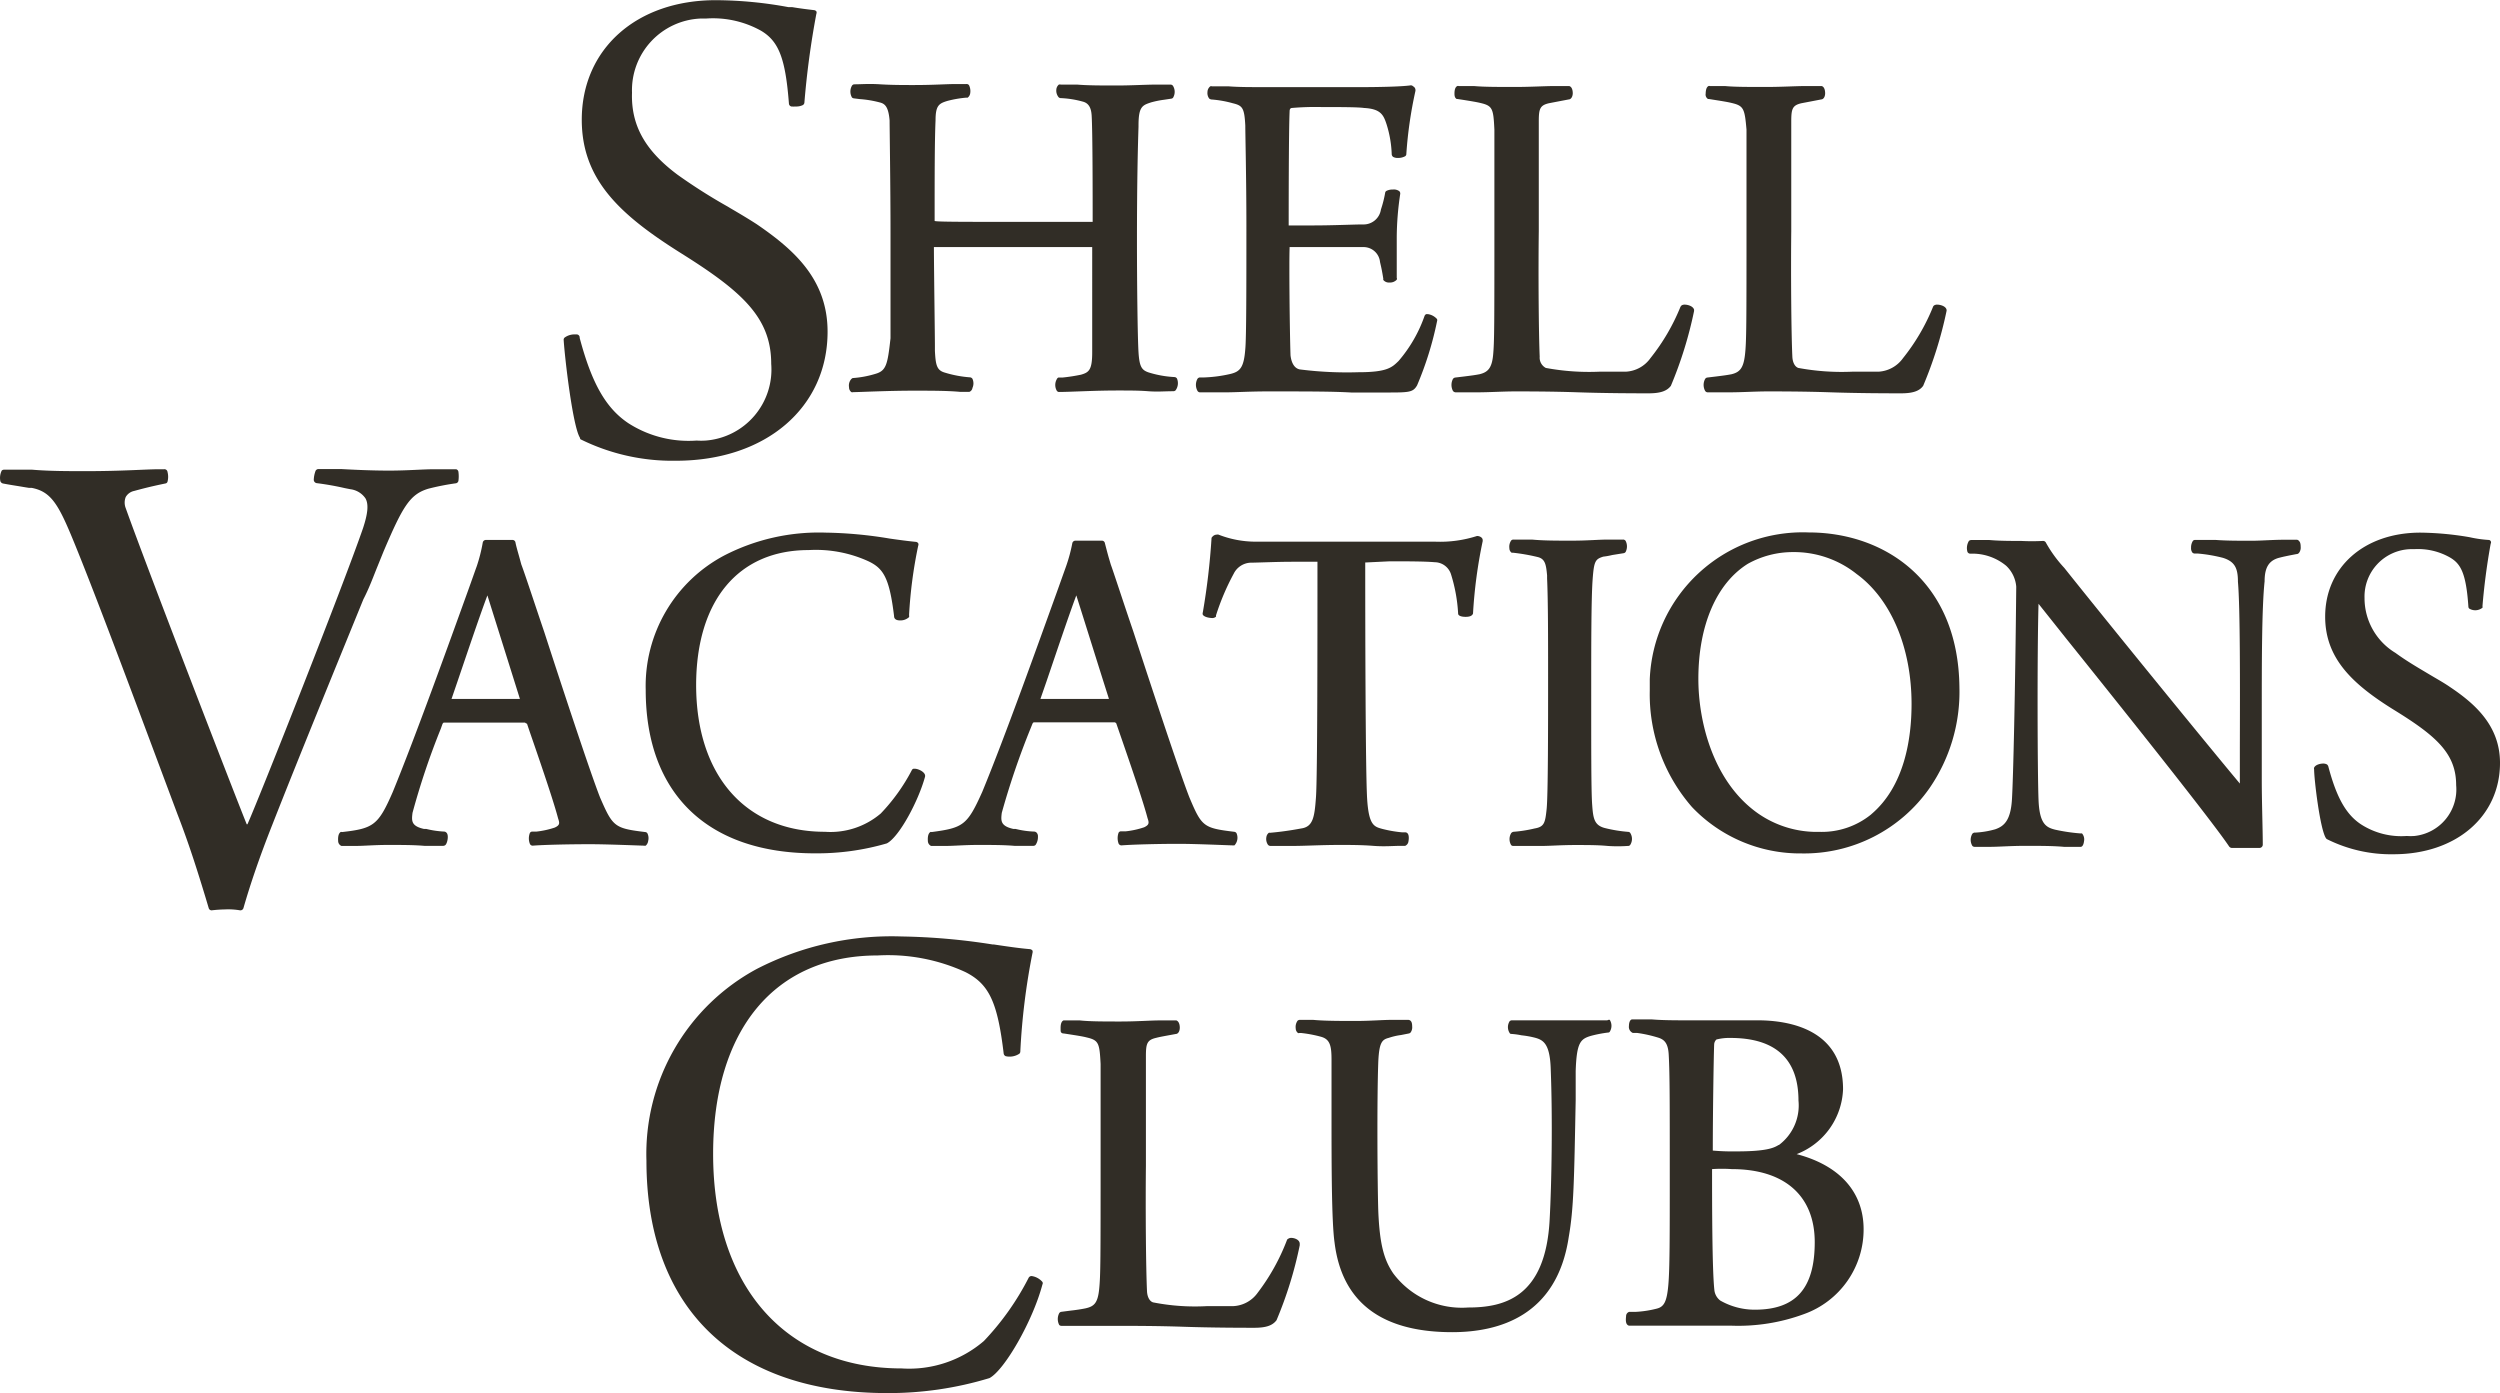
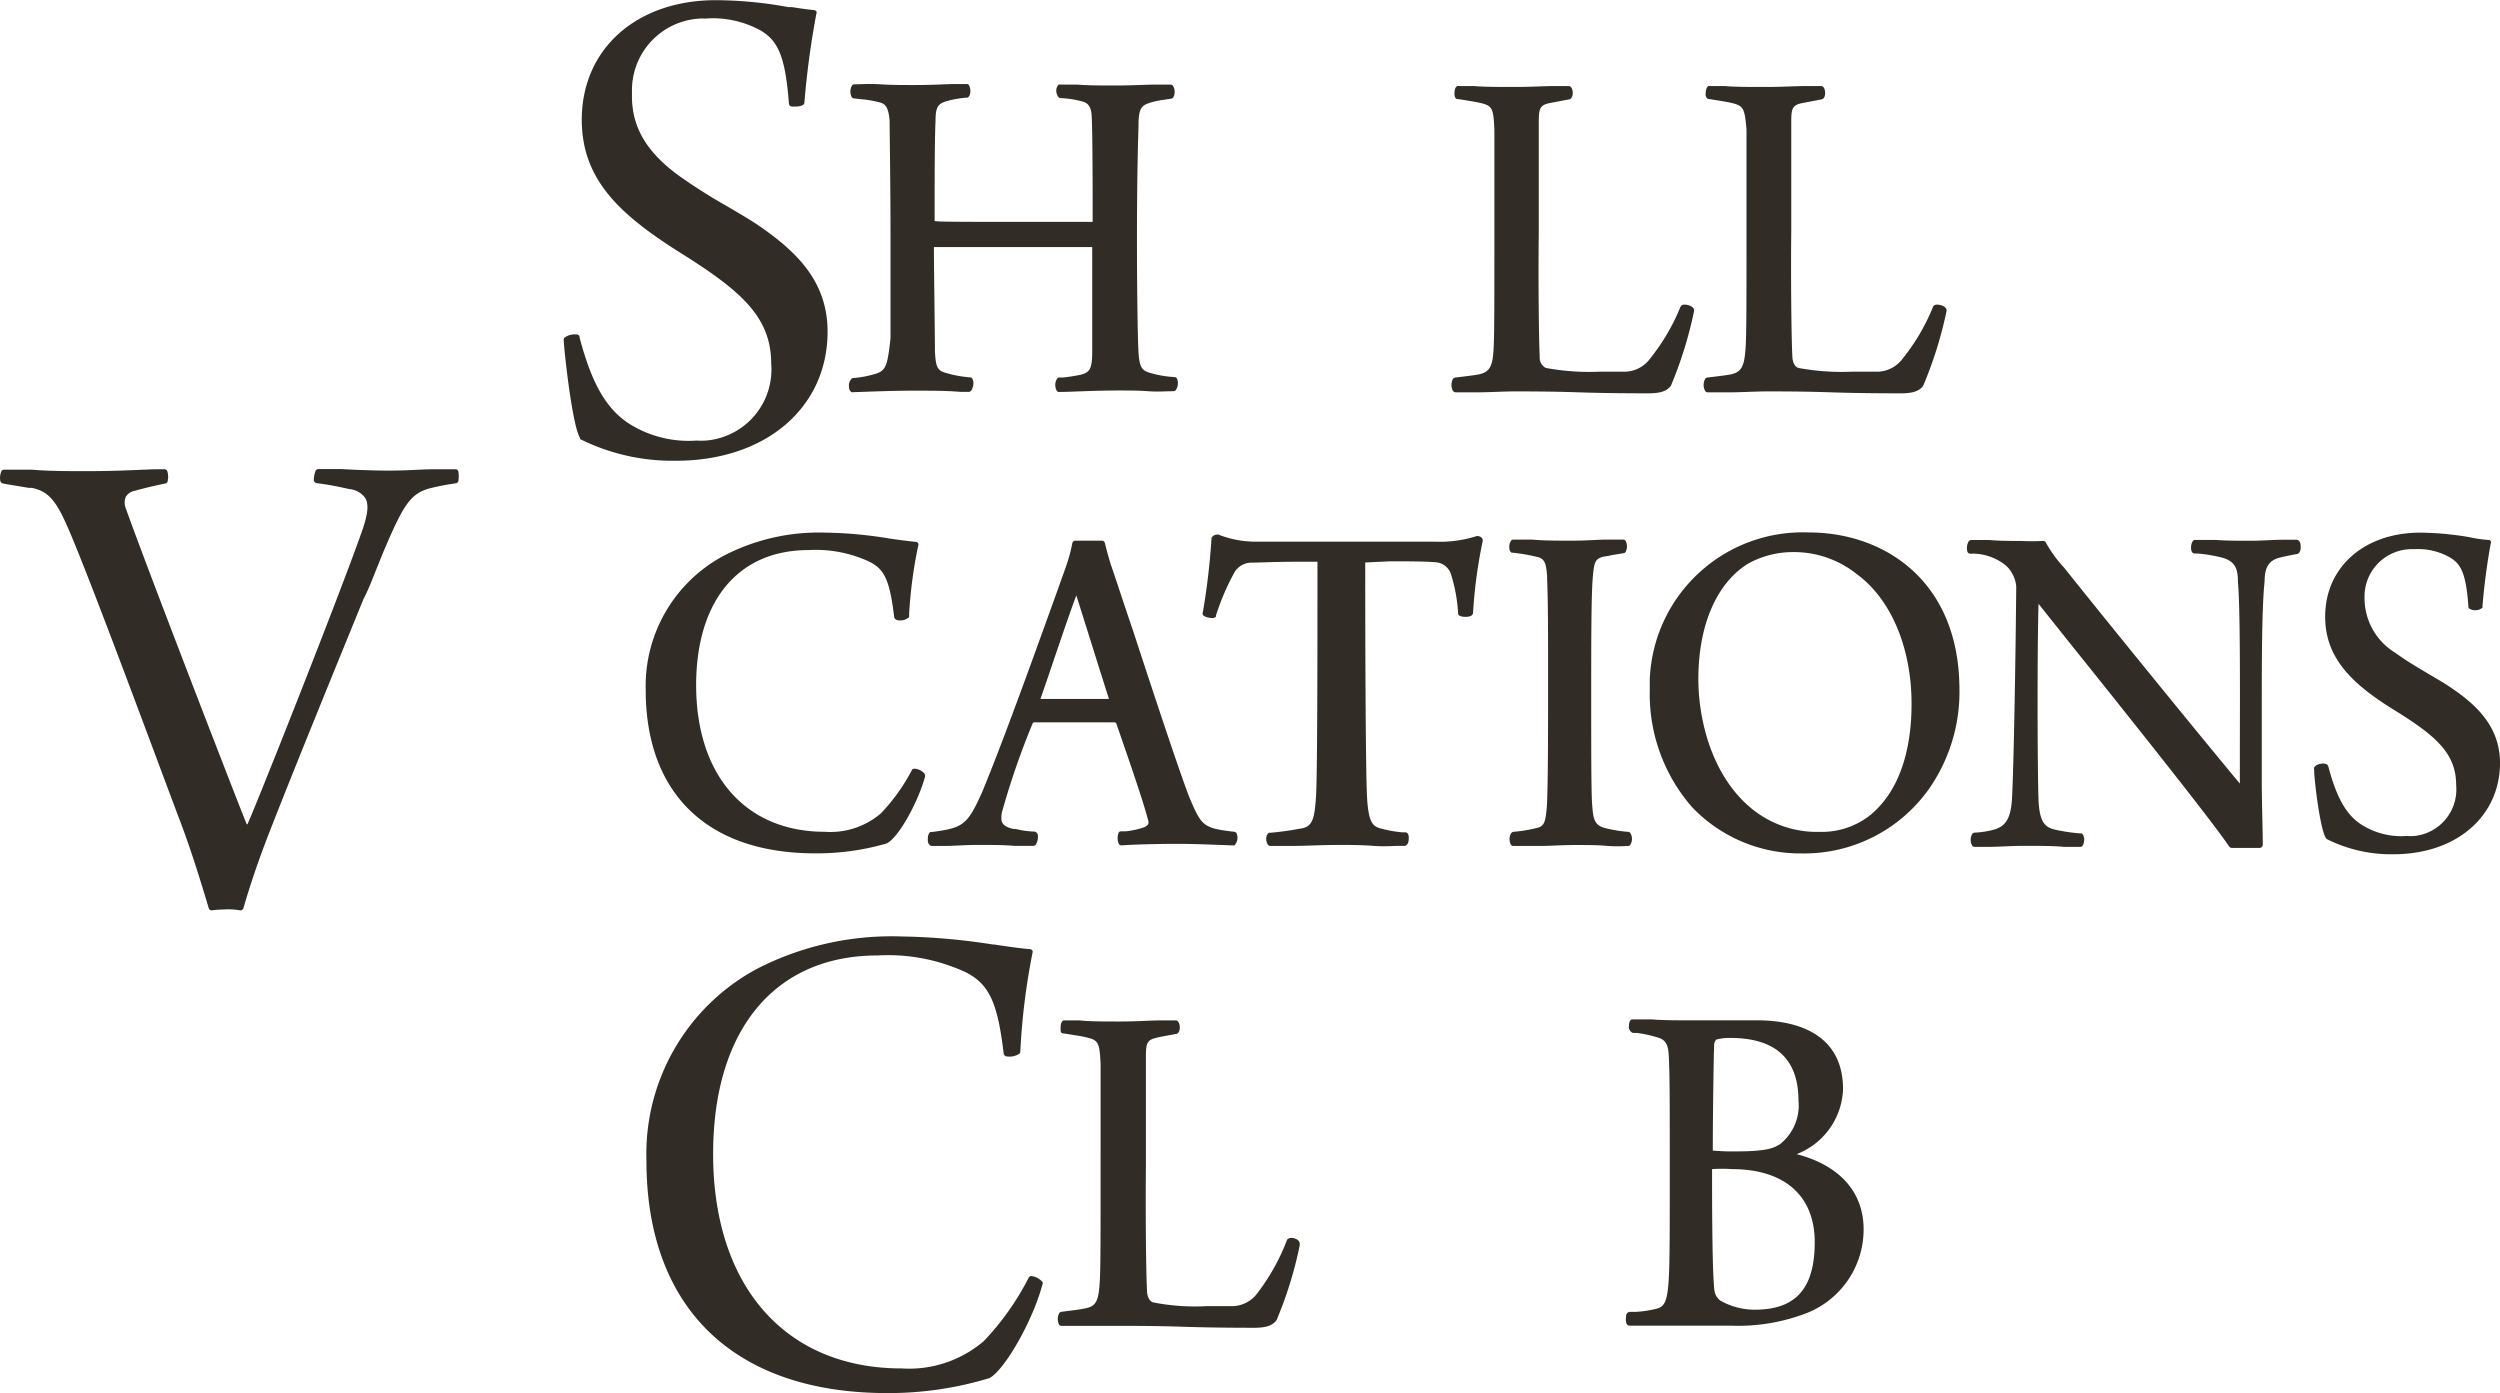
<svg xmlns="http://www.w3.org/2000/svg" id="Layer_1" data-name="Layer 1" viewBox="0 0 273.69 152.53">
  <defs>
    <style>.cls-1{fill:#312d26;}</style>
  </defs>
  <title>wvo_button_only__logo_shell_apr19</title>
  <path class="cls-1" d="M95.14,41.41a11.15,11.15,0,0,1-2.49.46.65.65,0,0,0-.18.15,1.08,1.08,0,0,0-.21.85.65.65,0,0,0,.26.54.38.38,0,0,0,.21,0c.62,0,3.8-.16,6.56-.16,2,0,3.73,0,5.14.13h1a.54.54,0,0,0,.34-.43,1.21,1.21,0,0,0,0-1,.35.35,0,0,0-.26-.16,12.43,12.43,0,0,1-2.77-.52c-.87-.25-1-.81-1.08-2.38v-.49c0-1.25-.1-8-.11-10.87h17.33V39.05c0,1.94-.36,2.2-1.23,2.45a19.32,19.32,0,0,1-2,.31h-.47A.35.35,0,0,0,115,42a1.27,1.27,0,0,0,0,1.25.3.3,0,0,0,.3.14c1.14,0,3.83-.16,6.32-.16,1.31,0,2.38,0,3.39.08s1.79,0,2.74,0a.35.35,0,0,0,.26-.1,1.32,1.32,0,0,0,.15-1.29.35.35,0,0,0-.26-.16,11.45,11.45,0,0,1-2.85-.51c-.74-.25-1-.61-1.1-2.2s-.17-7.54-.17-12.14c0-6.55.1-10.47.17-12.55V14.2c0-2.07.44-2.2,1.37-2.51a10.07,10.07,0,0,1,1.43-.29l.8-.12a.32.32,0,0,0,.18-.1,1.25,1.25,0,0,0,0-1.29.33.33,0,0,0-.29-.15h-1.53c-1.14,0-2.72.1-4.34.1s-3.16,0-4.34-.1h-1.79a.37.37,0,0,0-.21,0,.79.79,0,0,0-.28.58,1.13,1.13,0,0,0,.25.8.33.33,0,0,0,.23.1,10.7,10.7,0,0,1,2.51.41c.57.19.83.67.88,1.5.11,1.89.11,8.9.11,11.64h-8.07c-6.13,0-9,0-9.23-.1v-.08c0-4.84,0-8.64.1-10.93,0-1.64.38-1.85,1.29-2.13a12.12,12.12,0,0,1,2.07-.36h.16a.73.73,0,0,0,.27-.45,1.47,1.47,0,0,0-.12-.9.31.31,0,0,0-.29-.14H104c-1.13,0-2.4.11-4.66.11-1.12,0-2.41,0-3.68-.08s-2.06,0-2.78,0a.33.33,0,0,0-.3.15,1.29,1.29,0,0,0,0,1.29.37.37,0,0,0,.22.1l.65.08a11.73,11.73,0,0,1,2.12.35c.55.13,1,.37,1.13,2,0,.9.1,7.14.1,12.35V37.51C96.48,40.38,96.34,41.07,95.14,41.41Z" transform="translate(0.69 -0.48)" />
-   <path class="cls-1" d="M130.74,43.43h2.87c1,0,2.56-.1,4.44-.1,4.46,0,7.08,0,9.18.12H151c2.57,0,3,0,3.45-.79a36.44,36.44,0,0,0,2.18-7,.36.36,0,0,0,0-.25,1.65,1.65,0,0,0-1-.54h-.19a.42.42,0,0,0-.17.18A15.27,15.27,0,0,1,152.42,40c-.72.7-1.23,1.23-4.39,1.23a40.81,40.81,0,0,1-6.44-.31c-.56-.12-.9-.68-1-1.54-.1-3.15-.16-10.29-.1-11.74v-.11h8.06a1.81,1.81,0,0,1,1.84,1.64c.15.64.21.9.36,1.83a.28.28,0,0,0,0,.13.79.79,0,0,0,.69.28,1,1,0,0,0,.78-.31.26.26,0,0,0,0-.21V26.45a32.67,32.67,0,0,1,.38-4.73.36.36,0,0,0-.1-.31,1,1,0,0,0-.7-.18,1.47,1.47,0,0,0-.71.15.28.28,0,0,0-.14.22,12.3,12.3,0,0,1-.46,1.81,1.92,1.92,0,0,1-2,1.64c-.9,0-3.28.11-5.38.11h-2.72V25c0-1.1,0-10,.1-12.29,0-.13,0-.39.25-.41a29.87,29.87,0,0,1,3.28-.1c1.88,0,3.91,0,4.62.1,1.83.1,2.13.76,2.47,1.8a12.19,12.19,0,0,1,.56,3.28.39.39,0,0,0,.16.28,1,1,0,0,0,.51.11,1.58,1.58,0,0,0,.79-.18.29.29,0,0,0,.14-.26,45.94,45.94,0,0,1,1-6.91v-.1a.46.46,0,0,0-.26-.39.33.33,0,0,0-.31-.1c-1,.14-3.59.19-5.54.19H138c-1.74,0-3.12,0-4.21-.09H132a.31.31,0,0,0-.19,0,.79.79,0,0,0-.31.62,1,1,0,0,0,.19.72.55.55,0,0,0,.22.1,11.81,11.81,0,0,1,2.35.41c1.07.26,1.28.49,1.38,2.45,0,1,.12,5.79.12,11,0,6.24,0,12.27-.12,13.45-.15,2-.54,2.48-1.64,2.74a15,15,0,0,1-2.83.38h-.51a.35.35,0,0,0-.26.16,1.36,1.36,0,0,0,0,1.3A.33.33,0,0,0,130.74,43.43Z" transform="translate(0.69 -0.48)" />
  <path class="cls-1" d="M158.66,43.43h2.4c1.31,0,2.8-.1,4.11-.1s4,0,6.93.1,6.14.11,7.69.11c1.27,0,2-.24,2.44-.82a44.14,44.14,0,0,0,2.54-8.19v-.15c-.12-.42-.76-.55-1-.55a.66.66,0,0,0-.36.08,1,1,0,0,0-.13.16A22.51,22.51,0,0,1,180,39.68a3.53,3.53,0,0,1-2.69,1.49h-2.87a26,26,0,0,1-5.9-.41,1.27,1.27,0,0,1-.67-1.23c-.11-2.56-.16-9.09-.1-13.75v-12c0-1.38.12-1.77,1.12-2l1.09-.21,1.1-.21c.12,0,.38-.15.41-.64,0-.12,0-.71-.39-.82h-1.59c-1.08,0-2.57.1-4.34.1s-3.44,0-4.49-.1H159a.2.2,0,0,0-.15,0c-.21.1-.31.38-.31.83,0,.14,0,.46.25.59h.09l.66.1c.61.1,1.38.22,1.83.33,1.35.31,1.43.62,1.54,2.92V24.72c0,11.25,0,13.19-.14,14.63s-.58,1.88-1.49,2.1c-.51.1-1,.16-1.64.24l-1,.12a.37.37,0,0,0-.27.16,1.42,1.42,0,0,0,0,1.3A.38.38,0,0,0,158.66,43.43Z" transform="translate(0.69 -0.48)" />
  <path class="cls-1" d="M186.31,43.43h2.37c1.33,0,2.82-.1,4.13-.1s4,0,6.93.1,6.15.11,7.69.11c1.27,0,2-.24,2.42-.82a44.2,44.2,0,0,0,2.56-8.19.38.38,0,0,0,0-.15c-.1-.42-.76-.55-1-.55a.6.6,0,0,0-.35.08.33.33,0,0,0-.13.16,22.24,22.24,0,0,1-3.28,5.61,3.53,3.53,0,0,1-2.68,1.49h-2.87a26.11,26.11,0,0,1-5.92-.41c-.37-.13-.62-.59-.65-1.23-.12-2.52-.17-9.08-.12-13.75v-12c0-1.38.12-1.77,1.12-2l1.1-.21,1.09-.21c.12,0,.38-.15.4-.64,0-.12,0-.71-.38-.82H197c-1.1,0-2.58.1-4.35.1-2,0-3.45,0-4.5-.1h-1.64a.22.22,0,0,0-.16,0c-.2.1-.3.38-.31.83a.57.57,0,0,0,.26.59h.1l.63.1c.63.1,1.4.22,1.84.33,1.34.31,1.44.62,1.64,2.92V24.72c0,11.25,0,13.19-.17,14.63s-.57,1.88-1.47,2.1c-.51.1-1,.16-1.64.24l-1,.12a.33.33,0,0,0-.25.16,1.36,1.36,0,0,0,0,1.3A.34.34,0,0,0,186.31,43.43Z" transform="translate(0.69 -0.48)" />
  <path class="cls-1" d="M62.86,48.57a22.68,22.68,0,0,0,10.45,2.35c9.84,0,16.6-5.82,16.6-14.13,0-5.75-3.72-9-7.75-11.76-.88-.57-1.85-1.15-2.88-1.75L79,23.11a60.7,60.7,0,0,1-5.5-3.49c-3.56-2.65-5.12-5.42-5-9A7.85,7.85,0,0,1,76,2.51h.6a10.81,10.81,0,0,1,6,1.32c2,1.17,2.7,3.1,3.08,8a.34.34,0,0,0,.28.31,3.68,3.68,0,0,0,.47,0,1.67,1.67,0,0,0,.76-.15.35.35,0,0,0,.18-.26A94.06,94.06,0,0,1,88.68,2a.34.34,0,0,0,0-.28.38.38,0,0,0-.24-.13c-.79-.09-1.64-.2-2.41-.33h-.41a44.51,44.51,0,0,0-7.9-.76C69,.48,63,5.84,63,13.59,63,20.15,67.17,24,73.9,28.22s9.84,7.07,9.84,12.1a7.8,7.8,0,0,1-7.16,8.39,7.22,7.22,0,0,1-1,0,12.19,12.19,0,0,1-7.48-1.9c-2.45-1.64-4-4.34-5.33-9.34a.34.34,0,0,0-.3-.38h-.27a1.81,1.81,0,0,0-1.08.35.32.32,0,0,0-.1.28c.14,2.14,1,9.45,1.78,10.68A.34.34,0,0,0,62.86,48.57Z" transform="translate(0.69 -0.48)" />
-   <path class="cls-1" d="M70,93.06a.83.83,0,0,0,.27-.52,1.21,1.21,0,0,0-.08-.82.3.3,0,0,0-.24-.15C66.58,91.16,66.4,91,65,87.78c-1.05-2.68-4-11.61-6.11-18.12-1.15-3.39-2.11-6.34-2.51-7.39l-.21-.77c-.18-.65-.35-1.21-.43-1.64a.33.33,0,0,0-.34-.27H52.51a.35.35,0,0,0-.35.29,17.59,17.59,0,0,1-.65,2.57c-.23.63-.58,1.64-1,2.8-2,5.54-5.71,15.85-8.2,21.93-1.59,3.65-2.11,4-5.55,4.39a.22.22,0,0,0-.16,0c-.35.23-.27.92-.27,1a.59.59,0,0,0,.36.52h1.54c.92,0,2.07-.11,3.54-.11s2.84,0,4,.1h2.06a.39.39,0,0,0,.25-.1c.21-.21.39-1.07.11-1.34a.4.4,0,0,0-.21-.12,10.17,10.17,0,0,1-2-.29h-.25c-1.44-.32-1.36-.92-1.26-1.76a81.16,81.16,0,0,1,3.1-9.22l.18-.51a.37.37,0,0,1,.13-.15h8.91l.13.1H57c.2.61.45,1.33.71,2.08,1,2.9,2.24,6.56,2.7,8.31.18.52.2.74-.37,1a9.74,9.74,0,0,1-2,.44h-.49a.31.31,0,0,0-.23.15,1.63,1.63,0,0,0,0,1.19.33.33,0,0,0,.31.2h0c1.26-.1,4.09-.16,6.27-.16,1.77,0,4.92.13,5.9.16A.54.54,0,0,0,70,93.06ZM56.23,77H48.74l.65-1.9c1-2.93,2.44-7.23,3.28-9.44C53.52,68.38,55.18,73.64,56.23,77Z" transform="translate(0.69 -0.48)" />
  <path class="cls-1" d="M87.83,60.7a13.87,13.87,0,0,1,6.56,1.23c1.63.78,2.29,1.8,2.8,6,0,.08,0,.47.64.47a1.39,1.39,0,0,0,1-.36.38.38,0,0,0,0-.21,49.81,49.81,0,0,1,1-7.6.34.34,0,0,0,0-.28.36.36,0,0,0-.27-.15c-.83-.08-1.81-.21-2.85-.36a46.19,46.19,0,0,0-7-.65,22.58,22.58,0,0,0-11.09,2.49A16.15,16.15,0,0,0,70,76c0,11.37,6.77,17.9,18.53,17.9a27.25,27.25,0,0,0,7.87-1.09c1.37-.72,3.47-4.68,4.18-7.3a.54.54,0,0,0,0-.18c-.1-.4-.79-.69-1.1-.69h-.17a.28.28,0,0,0-.18.16,20.65,20.65,0,0,1-3.4,4.74,8.5,8.5,0,0,1-6.12,2c-8.68,0-14.09-6.17-14.09-16.08C75.54,66.24,80.13,60.7,87.83,60.7Z" transform="translate(0.69 -0.48)" />
  <path class="cls-1" d="M120.91,62.27l-.23-.78c-.18-.64-.32-1.2-.41-1.54a.33.33,0,0,0-.34-.28h-2.88a.35.35,0,0,0-.35.29,17.58,17.58,0,0,1-.67,2.49l-1,2.8c-2,5.54-5.68,15.85-8.19,21.93-1.64,3.65-2.08,3.93-5.54,4.39a.17.17,0,0,0-.14,0c-.35.23-.27.92-.27,1a.61.61,0,0,0,.35.52h1.59c.92,0,2.06-.11,3.54-.11s2.83,0,4,.1h2.07a.35.35,0,0,0,.24-.1,1.53,1.53,0,0,0,.26-.9.59.59,0,0,0-.14-.44.48.48,0,0,0-.22-.12,9.74,9.74,0,0,1-2.08-.29h-.24c-1.45-.32-1.38-.92-1.28-1.76a84.89,84.89,0,0,1,3.16-9.26l.2-.5a.37.37,0,0,1,.13-.15h8.91l.13.1h0l.72,2.08c1,2.9,2.25,6.55,2.71,8.31.18.52.19.73-.38,1a9.48,9.48,0,0,1-2,.44H122a.3.3,0,0,0-.23.15,1.74,1.74,0,0,0,0,1.19.35.35,0,0,0,.31.2h0c1.25-.1,4.1-.17,6.26-.17,1.79,0,4.92.14,5.92.17h.19a1.22,1.22,0,0,0,.22-1.35.35.35,0,0,0-.25-.14c-3.37-.41-3.55-.56-4.91-3.79-1.05-2.69-4-11.62-6.13-18.14C122.24,66.27,121.29,63.32,120.91,62.27ZM120.7,77h-7.49l.66-1.9c1-2.93,2.44-7.23,3.27-9.44.86,2.7,2.51,8,3.56,11.29Z" transform="translate(0.69 -0.48)" />
  <path class="cls-1" d="M151.46,61.93c1.63,0,3.81,0,4.91.1a1.89,1.89,0,0,1,1.79,1.32,17.51,17.51,0,0,1,.78,4.3c0,.24.35.36.82.36s.72-.12.81-.36h0a52.83,52.83,0,0,1,1.06-7.93v-.1c0-.35-.43-.46-.57-.46H161a13.23,13.23,0,0,1-4.59.62H136.71a11.15,11.15,0,0,1-4-.77.38.38,0,0,0-.21,0,.63.63,0,0,0-.46.23.25.25,0,0,0-.1.21,75.25,75.25,0,0,1-.95,8.07.39.39,0,0,0,0,.26c.23.34,1,.36,1,.36a.59.59,0,0,0,.44-.15.29.29,0,0,0,0-.13,26.24,26.24,0,0,1,1.94-4.57,2.16,2.16,0,0,1,1.86-1.21c.68,0,2.87-.1,4.53-.1h2.78c0,9.07,0,23.48-.16,25.74s-.33,3.28-1.64,3.46c-1.12.21-2.24.37-3.38.47a.33.33,0,0,0-.14,0,.71.71,0,0,0-.27.46,1.12,1.12,0,0,0,.17.85.37.37,0,0,0,.28.13h2.39c1.39,0,3.14-.11,5.18-.11,1.09,0,2.4,0,3.67.1s2.16,0,3,0h.5a.6.6,0,0,0,.36-.48s.14-.65-.11-.9a.35.35,0,0,0-.21-.1h-.38a13.44,13.44,0,0,1-2.18-.38c-.88-.24-1.46-.4-1.64-3.27s-.21-18.34-.21-25.74v-.15Z" transform="translate(0.69 -0.48)" />
  <path class="cls-1" d="M167.3,91.18a14.62,14.62,0,0,1-2.28.36.4.4,0,0,0-.28.16,1.29,1.29,0,0,0,0,1.29.31.31,0,0,0,.25.1h3.1c.95,0,2.08-.1,3.67-.1,1.34,0,2.5,0,3.54.1a16.08,16.08,0,0,0,2.22,0,.29.29,0,0,0,.25-.1,1.21,1.21,0,0,0,0-1.34.28.28,0,0,0-.21-.1,15.71,15.71,0,0,1-2.56-.42c-1.18-.31-1.28-1.07-1.39-2.61s-.1-6.7-.1-12.63c0-4.43,0-9.83.15-11.91s.29-2.28,1.16-2.56a7.72,7.72,0,0,0,1-.18l1.25-.2a.33.33,0,0,0,.21-.14,1.33,1.33,0,0,0,0-1.2.33.33,0,0,0-.3-.15h-1.64c-1,0-2.26.12-3.93.12s-3.14,0-4.39-.12H165a.33.33,0,0,0-.25.1,1.19,1.19,0,0,0-.2.84.6.6,0,0,0,.25.5h.15a21.08,21.08,0,0,1,2.73.48c.79.21.89.82,1,2v.34c.11,2.44.11,6.56.11,10.8,0,5.08,0,12.93-.16,14.44S168.38,91,167.3,91.18Z" transform="translate(0.69 -0.48)" />
  <path class="cls-1" d="M197.33,58.77a16.76,16.76,0,0,0-17.41,16.08c0,.41,0,.81,0,1.22a18.79,18.79,0,0,0,4.62,12.76,16.35,16.35,0,0,0,12,5.08,16.74,16.74,0,0,0,14-7.14,18.56,18.56,0,0,0,3.28-11C213.72,64,205.53,58.77,197.33,58.77Zm6.85,30.85a8.57,8.57,0,0,1-5.68,1.93,11.27,11.27,0,0,1-6.7-2c-4.82-3.36-6.56-9.83-6.56-14.75,0-5.88,2-10.47,5.42-12.6a10.11,10.11,0,0,1,4.92-1.28,11,11,0,0,1,7,2.41c3.75,2.74,6,8.05,6,14.22,0,3.8-.77,9-4.42,12.08Z" transform="translate(0.69 -0.48)" />
  <path class="cls-1" d="M250.78,59.57h-1.51c-1.11,0-2.47.11-3.45.11-1.43,0-2.77,0-3.95-.09h-2.23a.34.34,0,0,0-.25.09,1.32,1.32,0,0,0-.21.77.77.77,0,0,0,.15.53.41.41,0,0,0,.21.1h.39a16.88,16.88,0,0,1,2.74.47c1.31.41,1.64,1.15,1.64,2.62.25,2.8.23,11.37.21,18.27v3.82c-3.16-3.77-14-17.06-19.22-23.61a14.05,14.05,0,0,1-2-2.74.35.35,0,0,0-.36-.21,23.22,23.22,0,0,1-2.36,0c-1.06,0-2.34,0-3.47-.1h-2a.39.39,0,0,0-.25.1,1.49,1.49,0,0,0-.16,1.2.34.34,0,0,0,.26.19h.28a5.81,5.81,0,0,1,3.7,1.33,3.53,3.53,0,0,1,1.1,2.29c-.11,11.6-.33,21-.47,23.29s-.85,2.93-1.84,3.27a9.85,9.85,0,0,1-2.16.36h-.12a.45.45,0,0,0-.21.12,1.29,1.29,0,0,0,0,1.34.35.35,0,0,0,.25.1h1.64c1,0,2.26-.11,3.88-.11s3.08,0,4.26.11h1.82c.21,0,.33-.28.37-.61a1,1,0,0,0-.22-.86h-.17a19.9,19.9,0,0,1-2.77-.41c-1-.25-1.72-.64-1.82-3.28-.11-2.8-.16-15.75,0-21.45l3,3.77c5.56,6.93,15.88,19.83,17.86,22.79a.4.4,0,0,0,.3.17h3a.37.37,0,0,0,.39-.33v0c0-1.64-.11-4.67-.11-7.08V78.71c0-5.74,0-11.67.31-14.59,0-1.54.49-2.24,1.49-2.55.64-.17,1.11-.26,2-.43A.35.35,0,0,0,251,61a.94.94,0,0,0,.18-.65c0-.48-.13-.59-.18-.64A.33.33,0,0,0,250.78,59.57Z" transform="translate(0.69 -0.48)" />
  <path class="cls-1" d="M267.51,75.68c-.65-.45-1.41-.87-2.18-1.33-1.24-.74-2.54-1.49-3.77-2.39a7,7,0,0,1-3.39-6,5.19,5.19,0,0,1,5-5.36h.45a7.07,7.07,0,0,1,3.92.92c1.13.67,1.75,1.64,2,5.38a.28.28,0,0,0,.1.21,1.26,1.26,0,0,0,1.44-.1.22.22,0,0,0,0-.16c.18-2.21.48-4.52.9-6.85a.27.27,0,0,0-.24-.41,13.08,13.08,0,0,1-2.07-.3,33.56,33.56,0,0,0-5.39-.5c-6.14,0-10.42,3.78-10.42,9.2,0,4.58,3,7.41,7.62,10.26s6.72,4.77,6.72,8.19A5.12,5.12,0,0,1,263.63,92a5.89,5.89,0,0,1-.84,0,8.13,8.13,0,0,1-5-1.27c-1.64-1.08-2.69-2.94-3.59-6.36a.48.48,0,0,0-.14-.2.86.86,0,0,0-.41-.1c-.27,0-.84.1-1,.45a.28.28,0,0,0,0,.18c0,1.11.65,6.55,1.29,7.53l.08.1A15.67,15.67,0,0,0,261.35,94C268.2,94,273,89.86,273,84,273,79.89,270.2,77.48,267.51,75.68Z" transform="translate(0.69 -0.48)" />
  <path class="cls-1" d="M40.51,62.8l.79-1.95c2.1-4.92,2.87-6.26,4.91-6.87a27.36,27.36,0,0,1,3-.59.34.34,0,0,0,.29-.29,3.7,3.7,0,0,0,0-.94.34.34,0,0,0-.26-.31H46.92c-1.33,0-3,.15-5,.15s-4-.1-5.27-.17H34.15a.37.37,0,0,0-.29.19,3.13,3.13,0,0,0-.2,1,.38.38,0,0,0,.3.35,31.44,31.44,0,0,1,3.11.55l.61.12a2.35,2.35,0,0,1,1.64,1c.36.64.27,1.63-.27,3.27-2.14,6.21-11.27,29.3-12.65,32.41h-.08C25,87.46,15.41,62.67,13.07,56.1a1.66,1.66,0,0,1,0-1.2,1.38,1.38,0,0,1,.91-.67c.82-.22,1.64-.45,3.43-.82a.28.28,0,0,0,.24-.2,2.11,2.11,0,0,0,0-1.06.34.34,0,0,0-.38-.3h-.48c-1.51,0-4,.21-8.08.21-1.89,0-4,0-5.88-.16H-.22A.37.37,0,0,0-.5,52a1.79,1.79,0,0,0-.15,1.16.41.41,0,0,0,.28.25c.77.15,1.54.26,2.23.38l.62.1h.3c2,.39,2.83,1.63,4.31,5.17,2.6,6.21,8.37,21.81,11.65,30.56,1.27,3.28,2.19,6.21,3.08,9.14l.34,1.14a.33.33,0,0,0,.33.24h0a14.13,14.13,0,0,1,1.46-.1,7.56,7.56,0,0,1,1.64.1.35.35,0,0,0,.37-.24c.77-2.69,1.82-5.74,3.13-9.05,2.85-7.27,7.16-17.79,10-24.76C39.66,65,40.12,63.78,40.51,62.8Z" transform="translate(0.69 -0.48)" />
  <path class="cls-1" d="M112.28,140.18a.36.36,0,0,0-.35.17,29.38,29.38,0,0,1-4.91,6.94,12.57,12.57,0,0,1-9,3c-12.73,0-20.64-9-20.64-23.48,0-13.6,6.75-21.73,18-21.73a20.29,20.29,0,0,1,9.62,1.82c2.59,1.31,3.52,3.28,4.19,8.93a.37.37,0,0,0,.23.28,1.93,1.93,0,0,0,1.48-.27.32.32,0,0,0,.11-.24,73.66,73.66,0,0,1,1.33-10.78.45.45,0,0,0,0-.28.46.46,0,0,0-.26-.15c-1.22-.1-2.61-.31-3.95-.51H108A70.32,70.32,0,0,0,98,103a32.24,32.24,0,0,0-15.83,3.55,23,23,0,0,0-12.09,21c0,16.17,9.62,25.44,26.38,25.44a38,38,0,0,0,11.17-1.64c1.64-.86,4.74-6.24,5.8-10.25a.28.28,0,0,0,0-.28A1.93,1.93,0,0,0,112.28,140.18Z" transform="translate(0.69 -0.48)" />
  <path class="cls-1" d="M140.69,136a.58.58,0,0,0-.36.1.25.25,0,0,0-.13.14A22.93,22.93,0,0,1,137,142a3.48,3.48,0,0,1-2.68,1.47h-2.87a23.81,23.81,0,0,1-5.9-.41c-.38-.11-.64-.59-.67-1.22-.12-2.53-.17-9.08-.12-13.74v-12c0-1.36.12-1.77,1.12-2,.38-.1.69-.15,1.1-.23l1.09-.2c.12,0,.38-.15.4-.66,0-.11,0-.68-.38-.82h-1.74c-1.08,0-2.57.12-4.34.12s-3.44,0-4.49-.12h-1.78c-.22.1-.32.38-.32.84s0,.48.25.59h.1l.65.1c.63.1,1.38.21,1.84.33,1.34.31,1.42.62,1.54,2.91V127c0,11.26,0,13.11-.16,14.63s-.56,1.87-1.48,2.08c-.54.11-1.09.19-1.64.25l-1,.13a.33.33,0,0,0-.25.15,1.4,1.4,0,0,0,0,1.29.35.35,0,0,0,.25.1H122c1.32,0,4,0,6.94.1s6.14.11,7.68.11c1.28,0,2-.24,2.44-.83a43.5,43.5,0,0,0,2.54-8.2v-.14C141.62,136.19,141,136,140.69,136Z" transform="translate(0.69 -0.48)" />
-   <path class="cls-1" d="M175.28,112.18H164.84a.37.37,0,0,0-.26.1,1.2,1.2,0,0,0,0,1.29.2.2,0,0,0,.2.1,8.45,8.45,0,0,1,1.09.15A10.45,10.45,0,0,1,167,114c1.13.26,2,.46,2.08,3.6.21,5.44.1,12.34-.12,16.39-.44,8.54-5,9.63-8.93,9.63a9.37,9.37,0,0,1-8.19-3.73c-1.05-1.53-1.49-3.28-1.64-6.8-.09-2.67-.16-12.11,0-16.39.1-2.11.41-2.41,1.15-2.6a7,7,0,0,1,1.34-.31l.86-.17a.36.36,0,0,0,.18-.1.94.94,0,0,0,.18-.65c0-.48-.13-.59-.18-.64a.39.39,0,0,0-.25-.1h-1.75c-1.07,0-2.38.12-4,.12s-3.44,0-4.67-.12h-1.45a.37.37,0,0,0-.25.1,1.18,1.18,0,0,0-.2.84.63.63,0,0,0,.25.5.2.2,0,0,0,.15,0h.21A13.84,13.84,0,0,1,144,114c.92.29,1.08,1,1.08,2.49v6c0,5.21,0,11.67.33,14,.8,6.55,5.13,9.83,12.88,9.83,5.15,0,11.47-1.8,12.76-10.42.55-3.15.59-6.15.76-15v-3.16c.1-3.1.51-3.51,1.64-3.85a13.57,13.57,0,0,1,1.9-.37.2.2,0,0,0,.19-.09,1.22,1.22,0,0,0,0-1.3A.33.33,0,0,0,175.28,112.18Z" transform="translate(0.69 -0.48)" />
  <path class="cls-1" d="M196,126.83a7.93,7.93,0,0,0,5.08-7.1c0-6.55-5.87-7.55-9.36-7.55h-7.68c-1.36,0-2.69,0-3.9-.1H178c-.23,0-.36.33-.36.72a.72.72,0,0,0,.42.76h.46a14.26,14.26,0,0,1,2.43.55c.59.22,1,.61,1.05,1.94.11,2.06.11,5.19.11,12.73,0,7.14,0,10.62-.16,12.4s-.46,2.36-1.25,2.56a11.71,11.71,0,0,1-2.36.36h-.68a.49.49,0,0,0-.33.41c0,.15-.12.77.14,1a.31.31,0,0,0,.25.1h11.14a20.76,20.76,0,0,0,7.92-1.26,9.84,9.84,0,0,0,6.55-9.37C203.3,131,200.74,128.07,196,126.83Zm-9.26,1.64h0a15.43,15.43,0,0,1,2.15,0c5.78,0,9.09,2.91,9.09,8s-2.1,7.39-6.55,7.39a7.59,7.59,0,0,1-3.79-1,1.66,1.66,0,0,1-.65-1.18c-.25-2.26-.25-9.88-.25-13.26Zm7.28-2.64c-.54.34-1.4.7-4.62.7a24.72,24.72,0,0,1-2.58-.09c0-4.17.1-10.49.15-11.62a.78.78,0,0,1,.25-.54,5.69,5.69,0,0,1,1.54-.17c4.91,0,7.44,2.3,7.44,6.85A5.41,5.41,0,0,1,194.06,125.83Z" transform="translate(0.69 -0.48)" />
</svg>